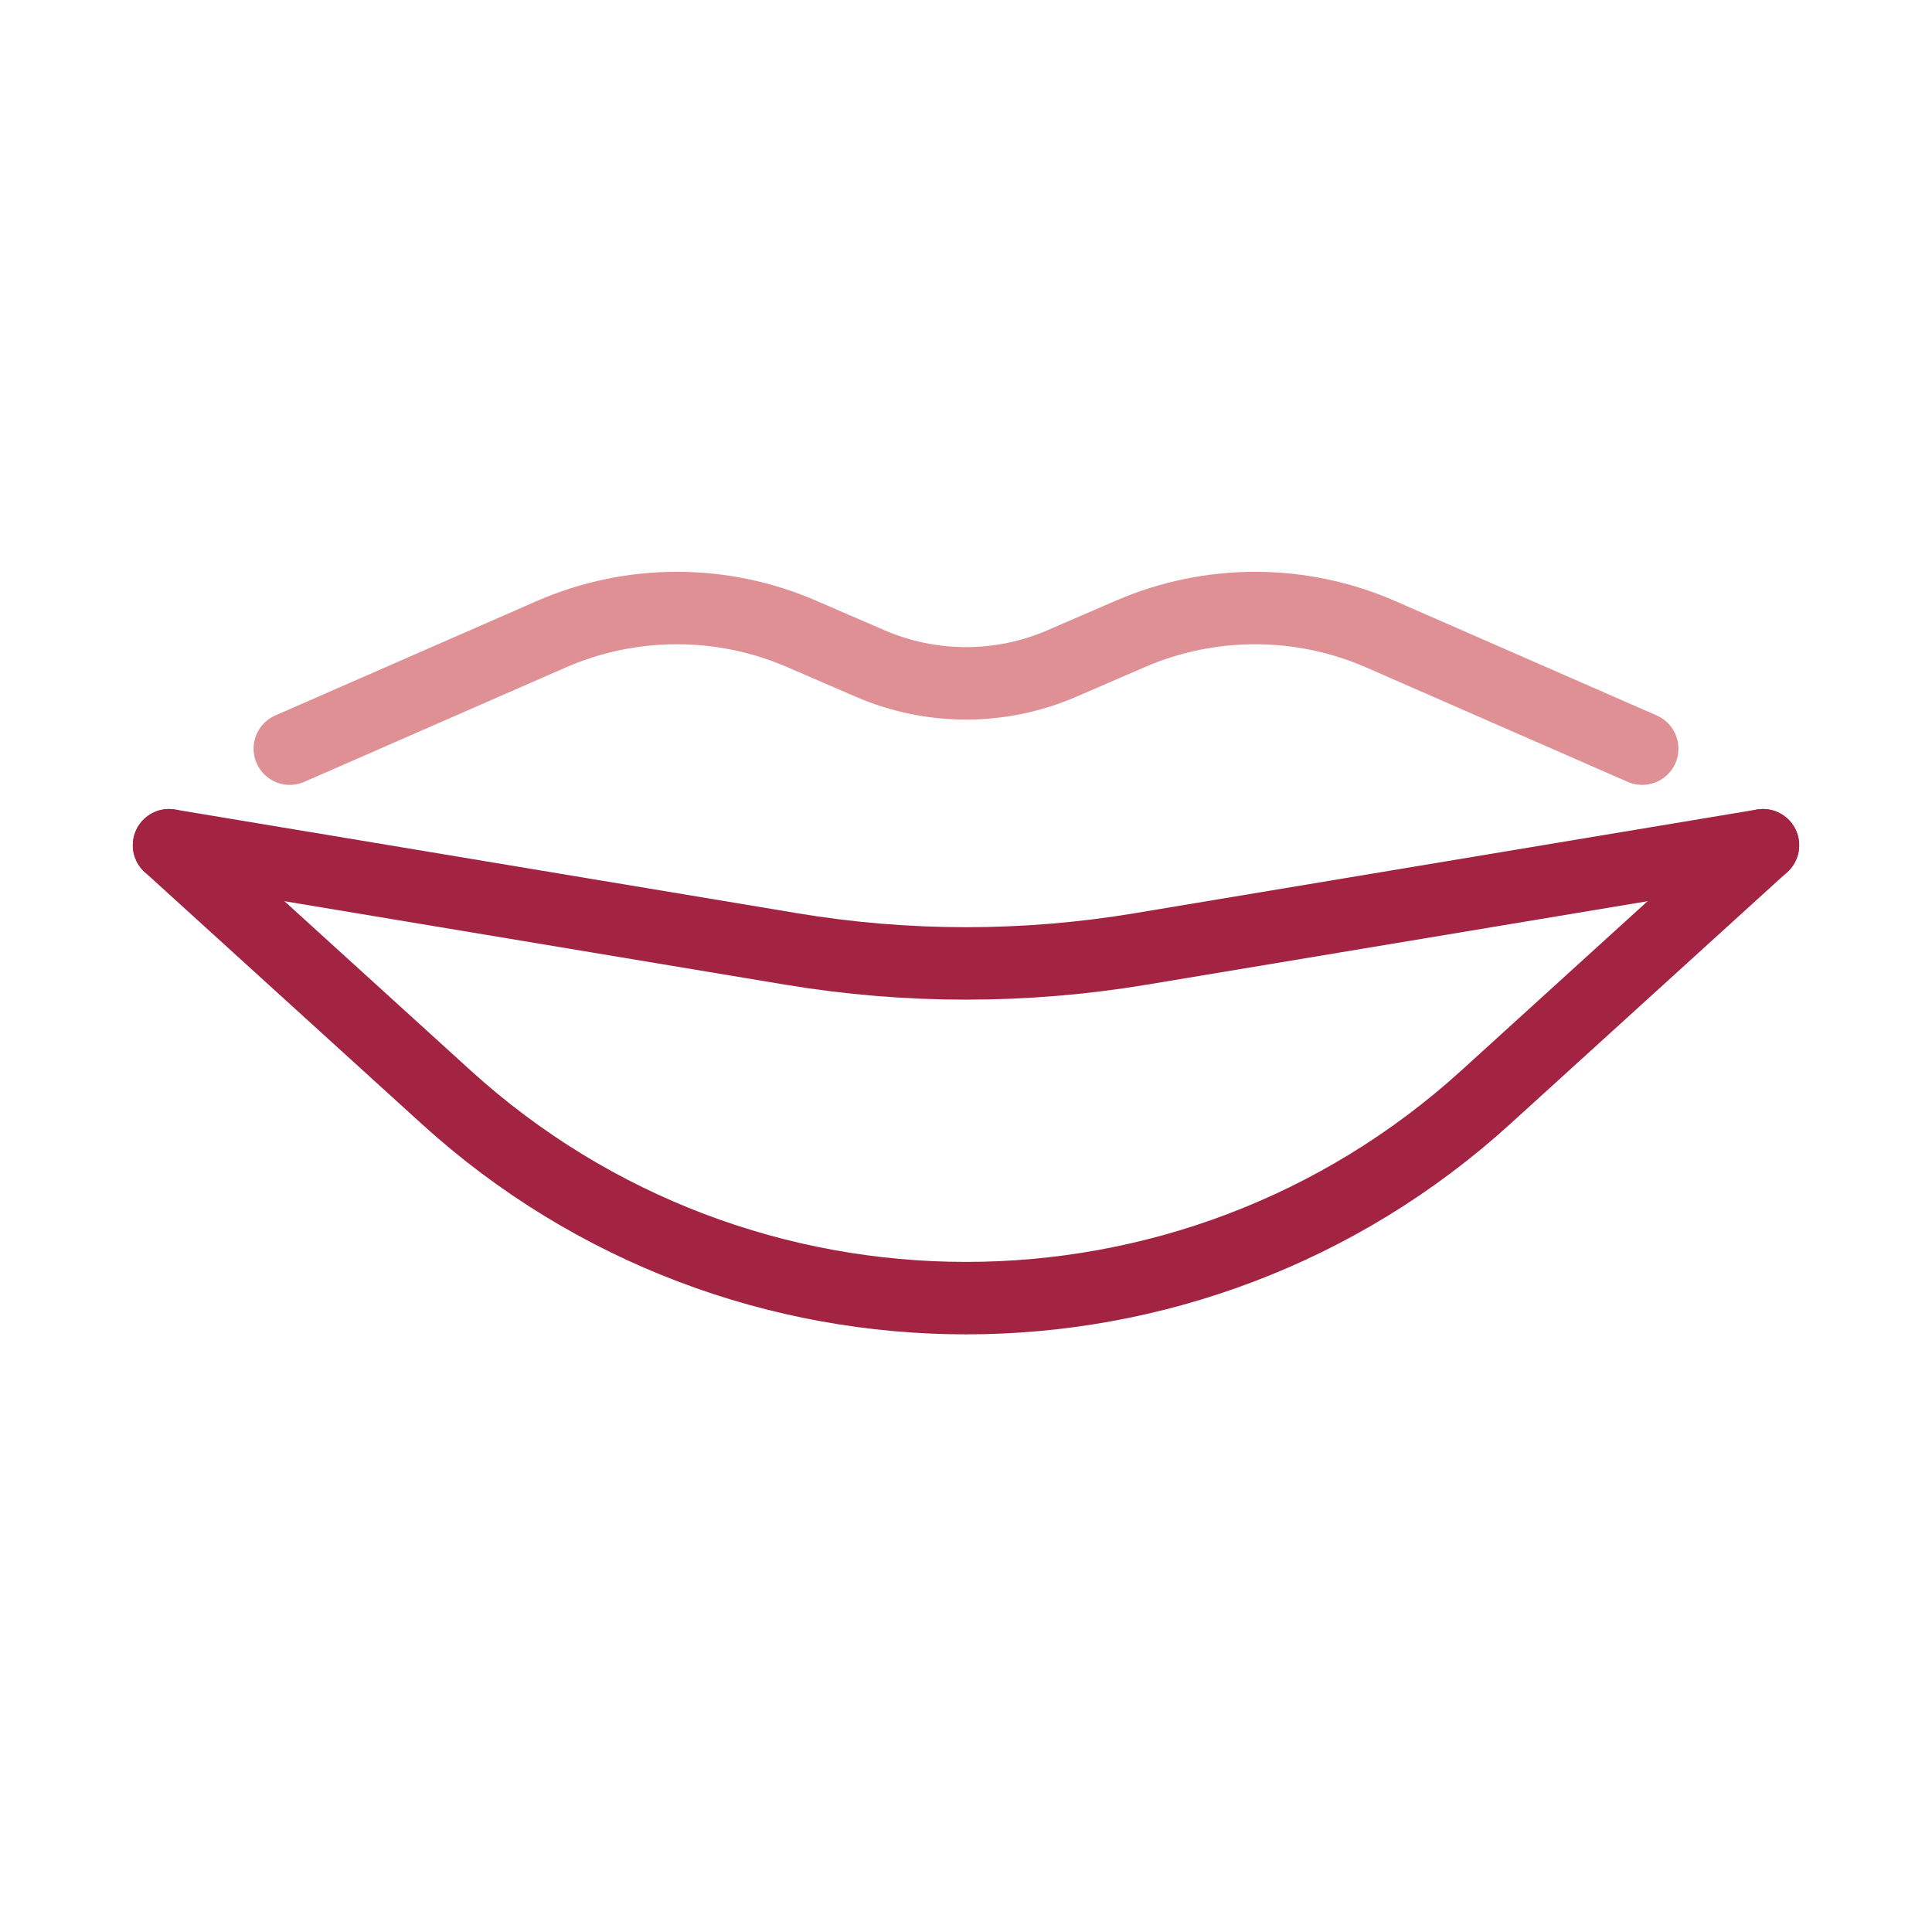
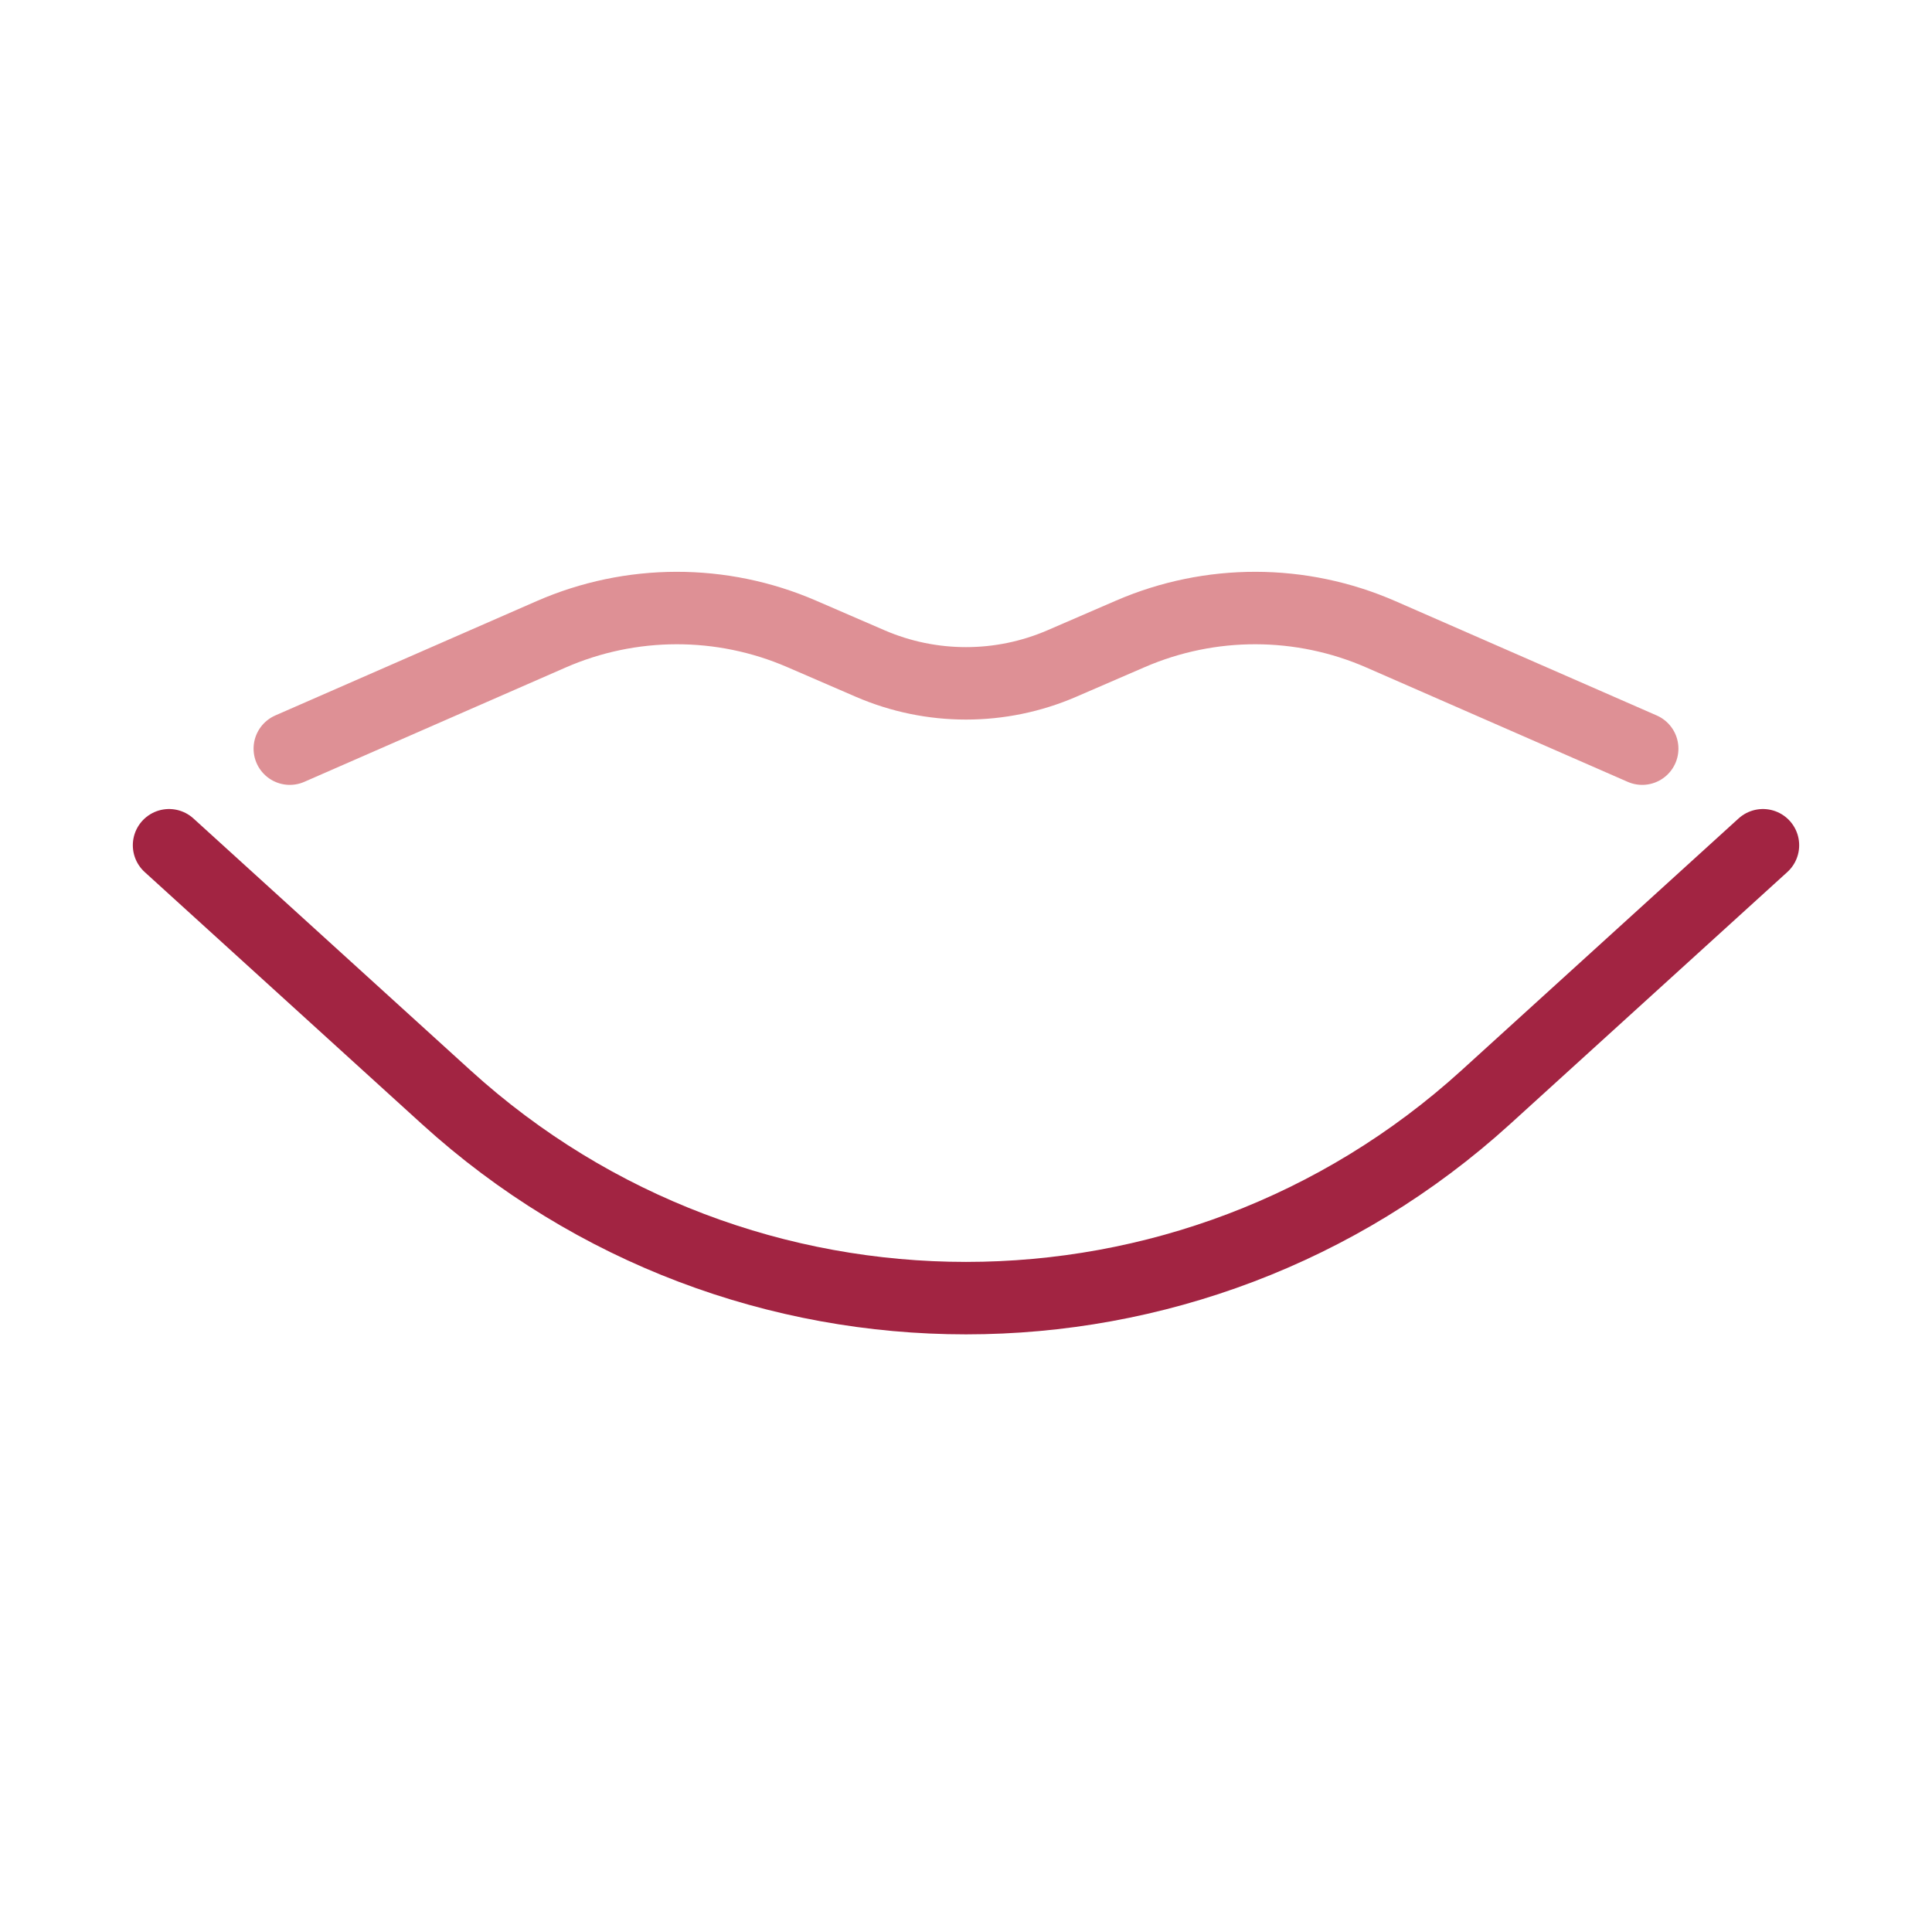
<svg xmlns="http://www.w3.org/2000/svg" width="80" height="80" viewBox="0 0 80 80" fill="none">
-   <path d="M7 35L32.766 39.294C37.556 40.093 42.444 40.093 47.234 39.294L73 35" stroke="#A22442" stroke-width="3" stroke-linecap="round" stroke-linejoin="round" />
  <path d="M73 35L61.526 45.431C49.32 56.527 30.68 56.527 18.474 45.431L7 35" stroke="#A22442" stroke-width="3" stroke-linecap="round" stroke-linejoin="round" />
  <path d="M12 31L22.818 26.267C26.123 24.821 29.88 24.814 33.191 26.246L36.029 27.474C38.563 28.57 41.437 28.57 43.971 27.474L46.809 26.246C50.12 24.814 53.877 24.821 57.182 26.267L68 31" stroke="#DE9095" stroke-width="3" stroke-linecap="round" stroke-linejoin="round" />
</svg>